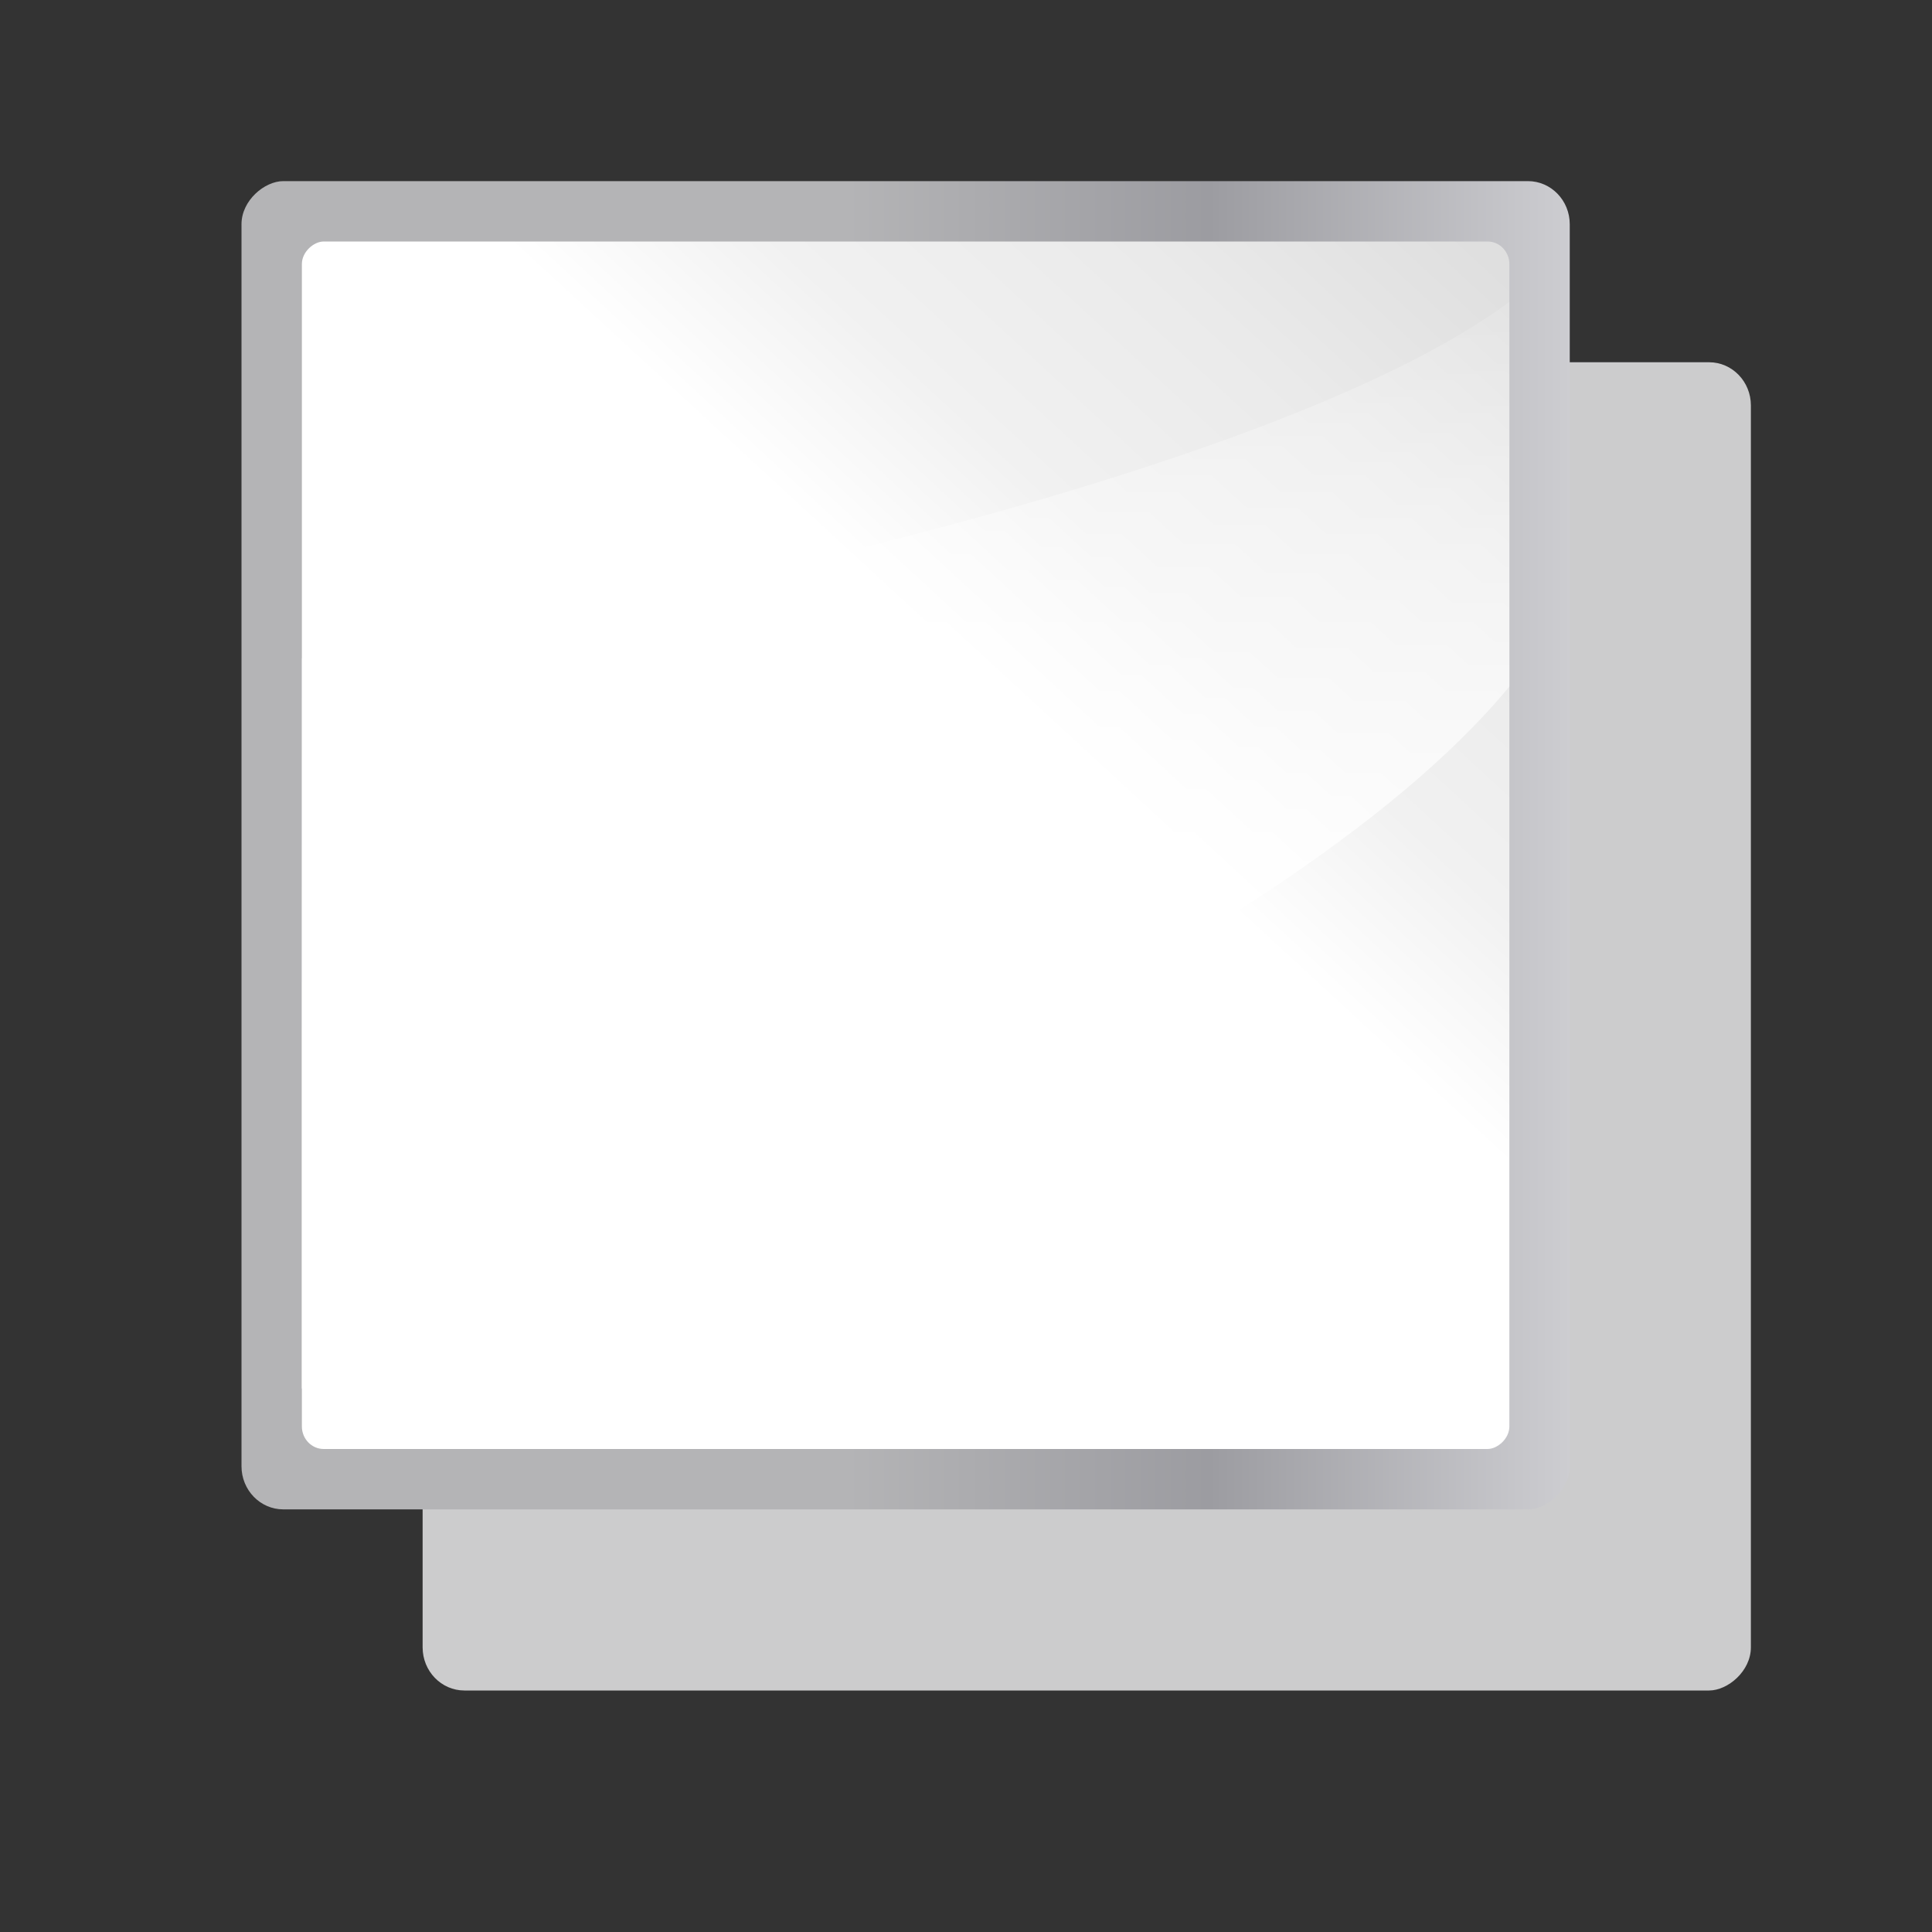
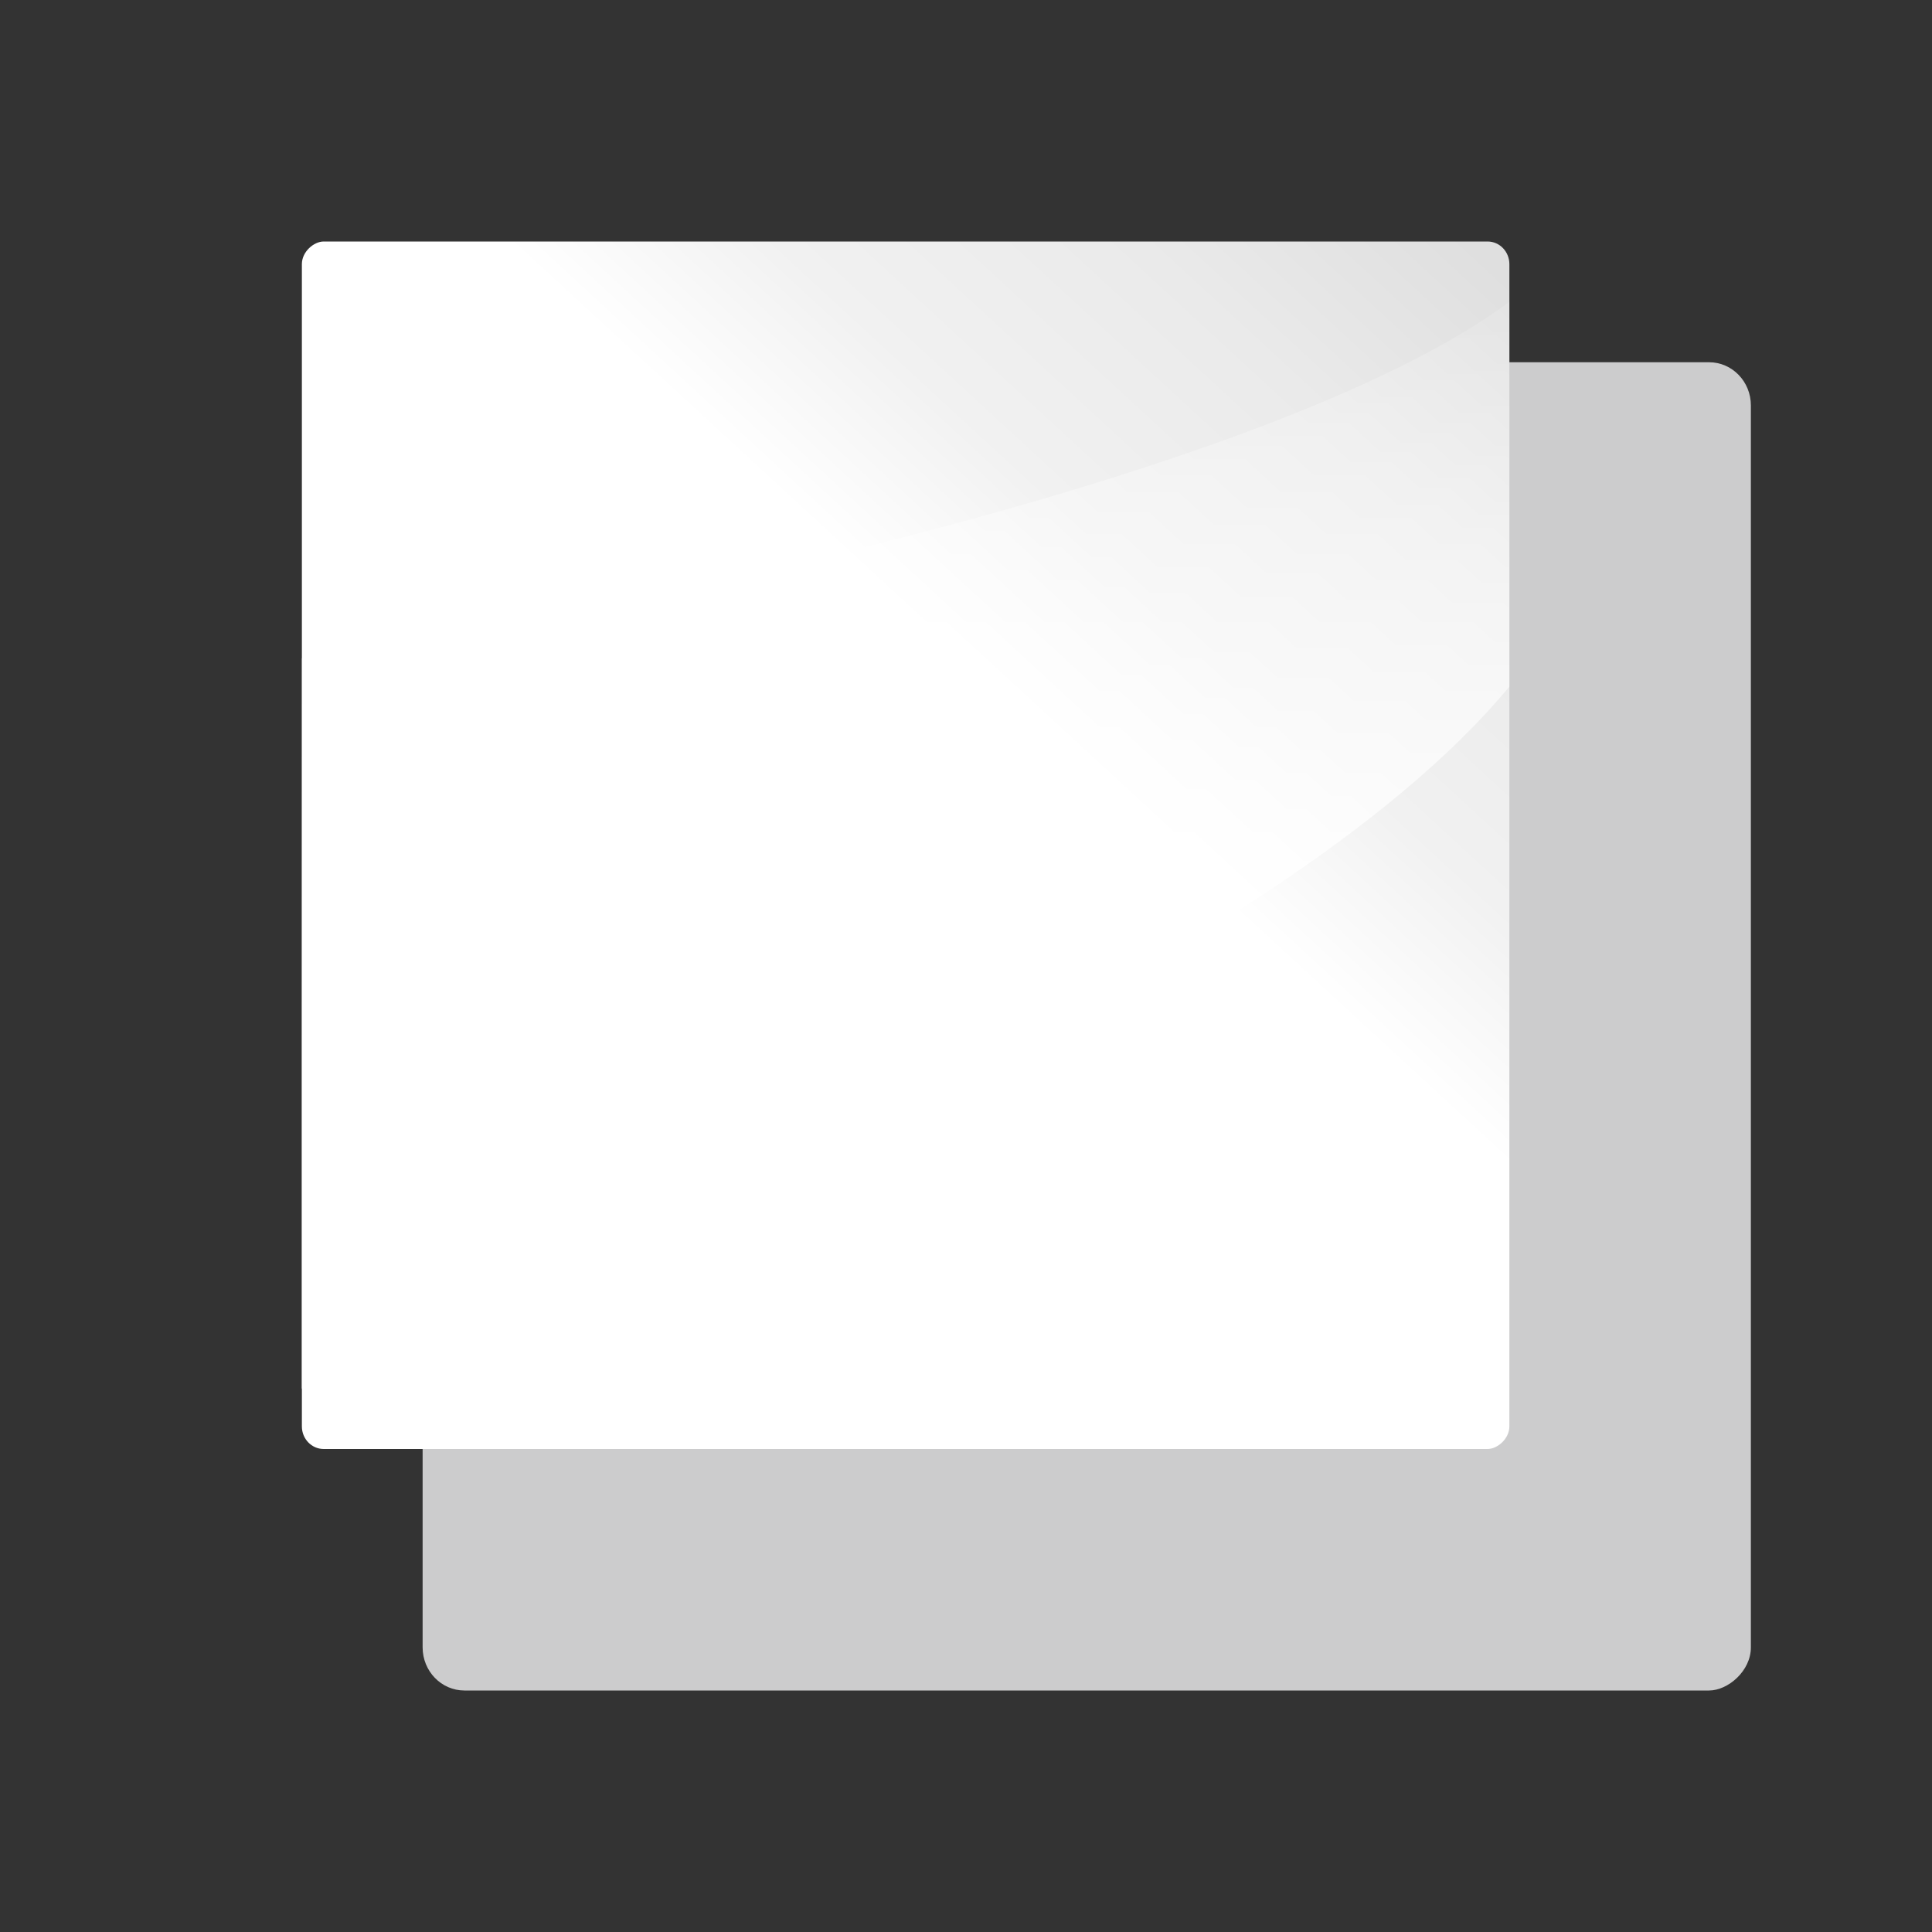
<svg xmlns="http://www.w3.org/2000/svg" height="32" width="32">
  <rect width="100%" height="100%" fill="#333333" stroke="none" />
  <linearGradient id="a" gradientTransform="matrix(1 0 0 .444 -20 -108.444)" gradientUnits="userSpaceOnUse" x1="108" x2="20" y1="100" y2="64">
    <stop offset="0" stop-color="#fff" />
    <stop offset=".426" stop-color="#fff" />
    <stop offset=".589" stop-color="#f1f1f1" />
    <stop offset=".802" stop-color="#eaeaea" />
    <stop offset="1" stop-color="#dfdfdf" />
  </linearGradient>
  <linearGradient id="b" gradientTransform="matrix(.113 0 0 .078 -19.357 -146.902)" gradientUnits="userSpaceOnUse" x1="399.775" x2="399.775" y1="1164.67" y2="549.061">
    <stop offset="0" stop-color="#b4b4b6" />
    <stop offset=".5" stop-color="#9c9ca1" />
    <stop offset="1" stop-color="#cdcdd1" />
  </linearGradient>
  <linearGradient id="c" gradientTransform="matrix(0 -1.778 -1.667 0 100 206.764)" gradientUnits="userSpaceOnUse" x1="77.562" x2="108.625" y1="32" y2="32">
    <stop offset="0" stop-color="#fff" />
    <stop offset="1" stop-color="#fff" stop-opacity="0" />
  </linearGradient>
  <g transform="scale(.25)">
    <g transform="rotate(90)">
      <rect fill="#cccccd" height="88" rx="2.857" ry="2.769" width="88" x="24" y="-116" />
-       <rect fill="url(#b)" height="88" rx="2.857" ry="2.769" width="88" x="12" y="-104" />
      <rect fill="url(#a)" fill-rule="evenodd" height="80" rx="1.5" ry="1.444" width="80" x="16" y="-100" />
    </g>
    <path d="m100 45.487c-15.713 18.991-59.376 35.423-80 46.513v-48.383c19.745-2.71 64.249-11.955 80-23.617z" fill="url(#c)" fill-rule="evenodd" stroke-width="2.295" />
  </g>
</svg>